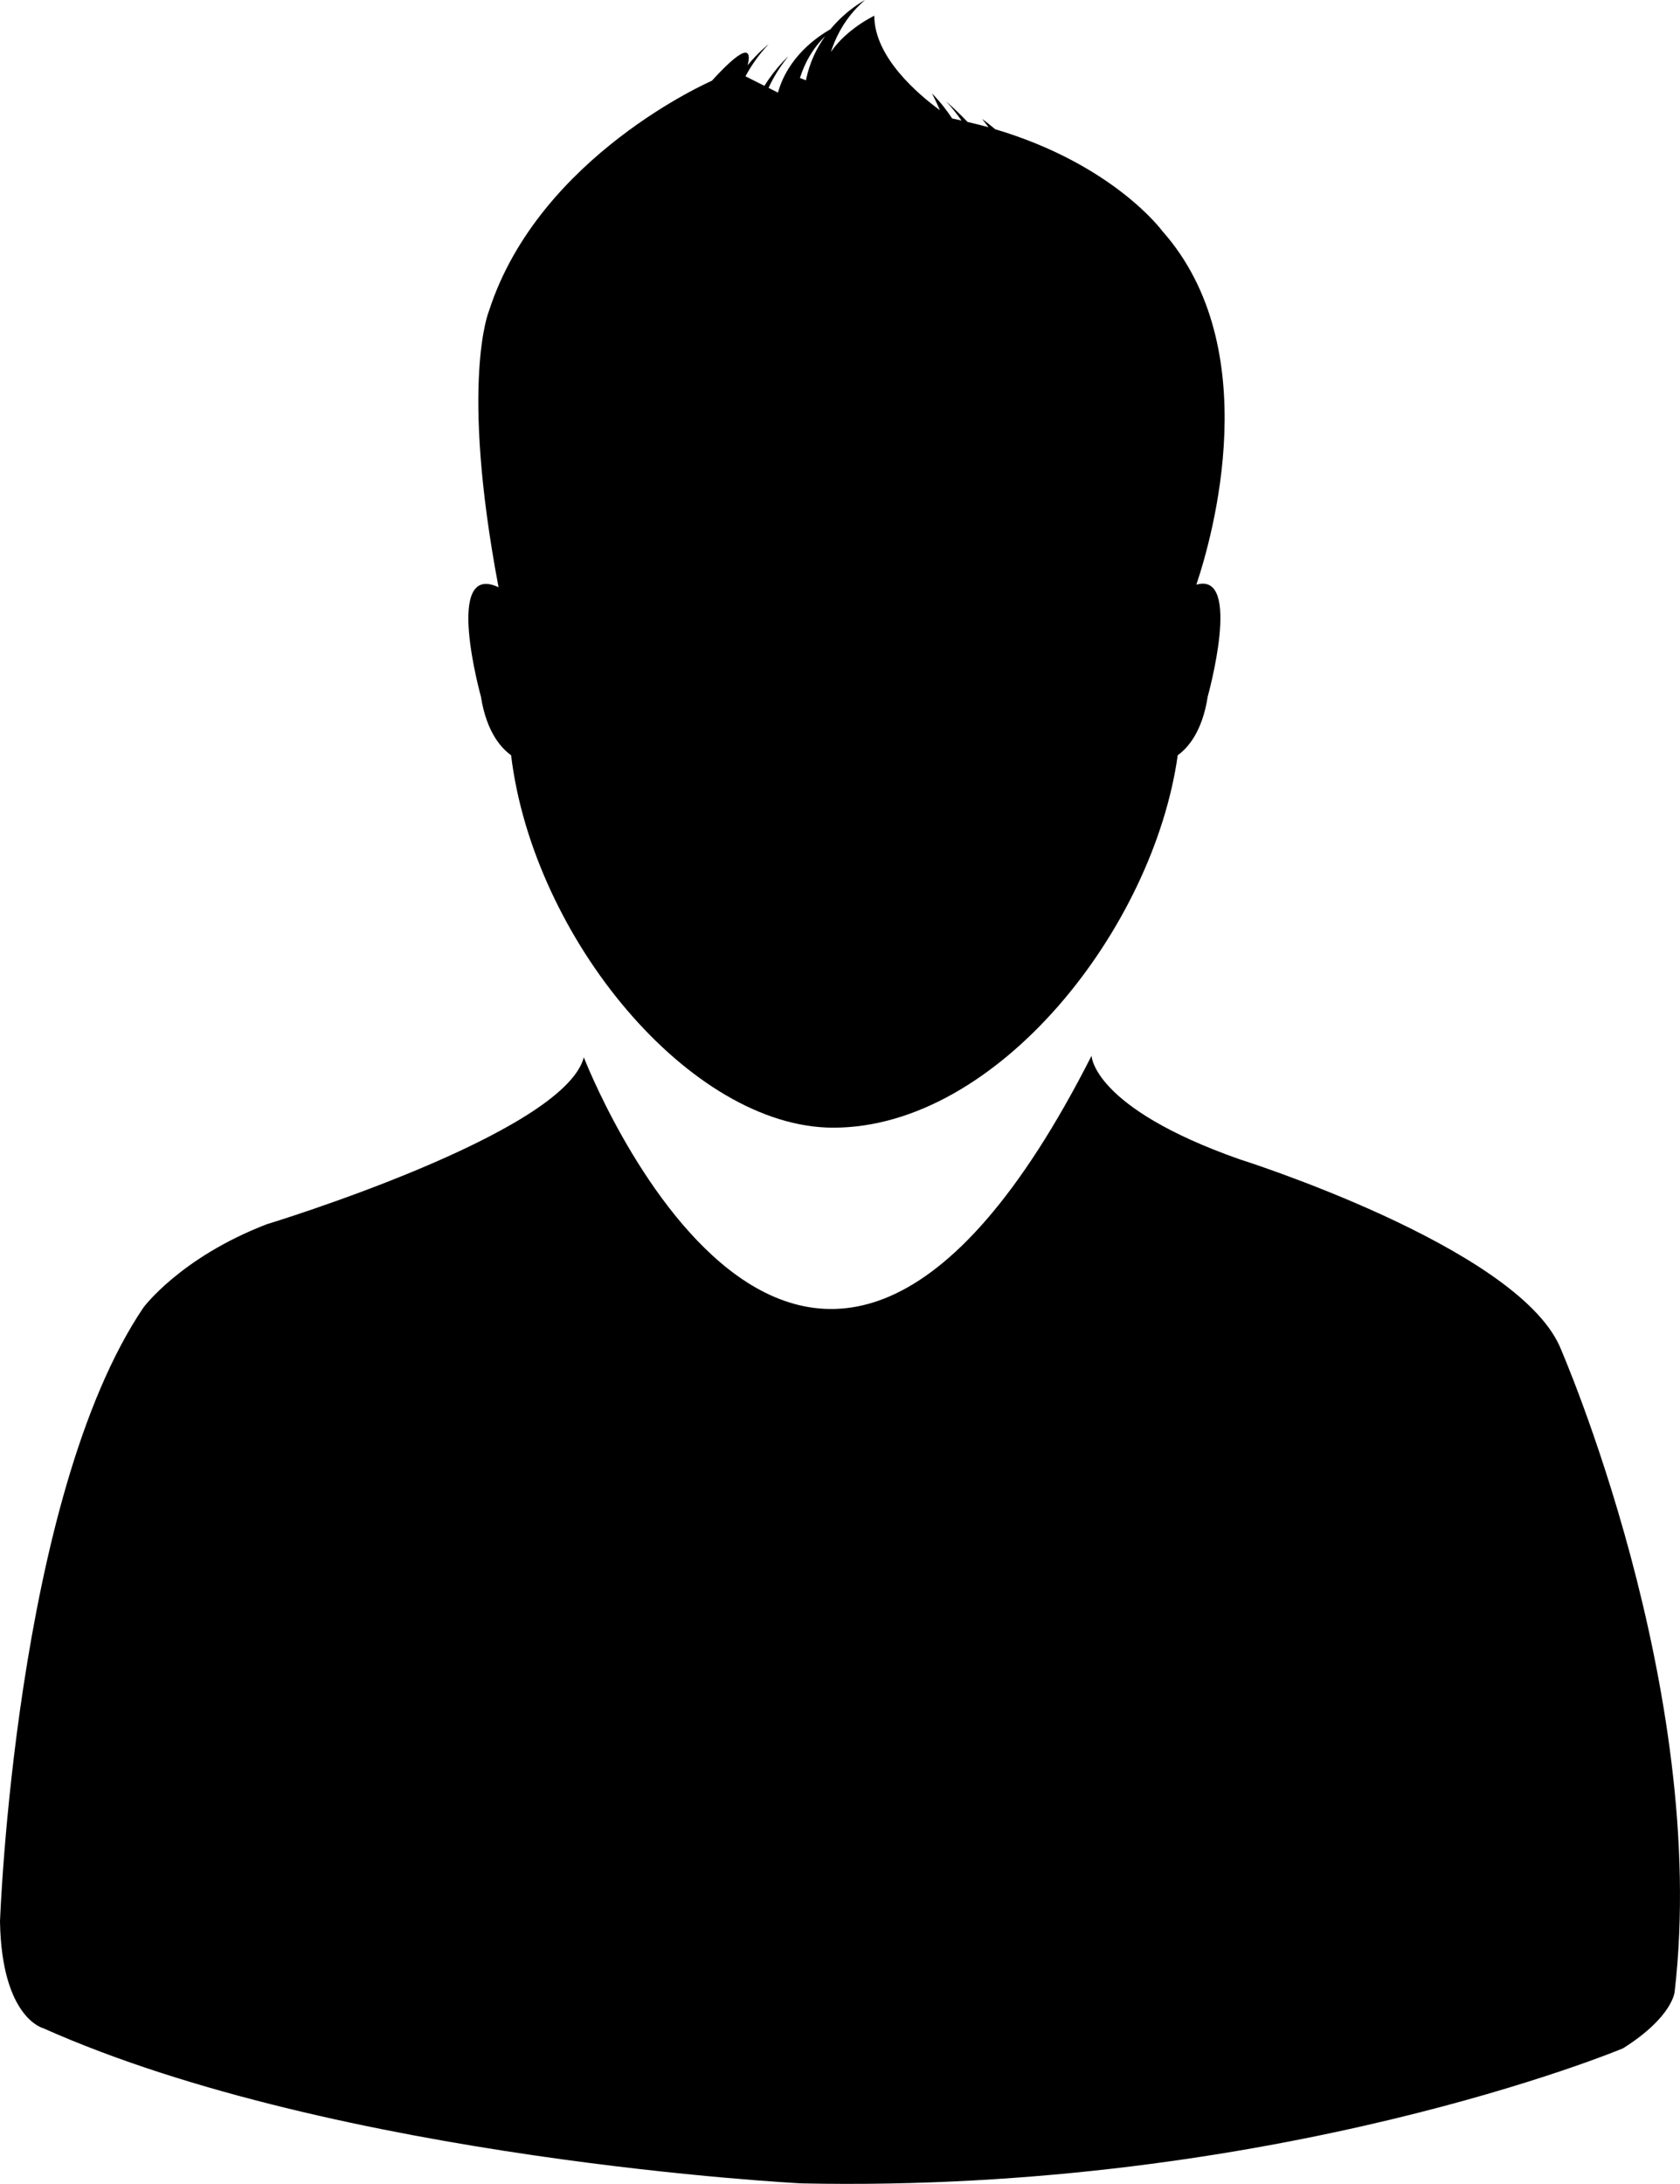
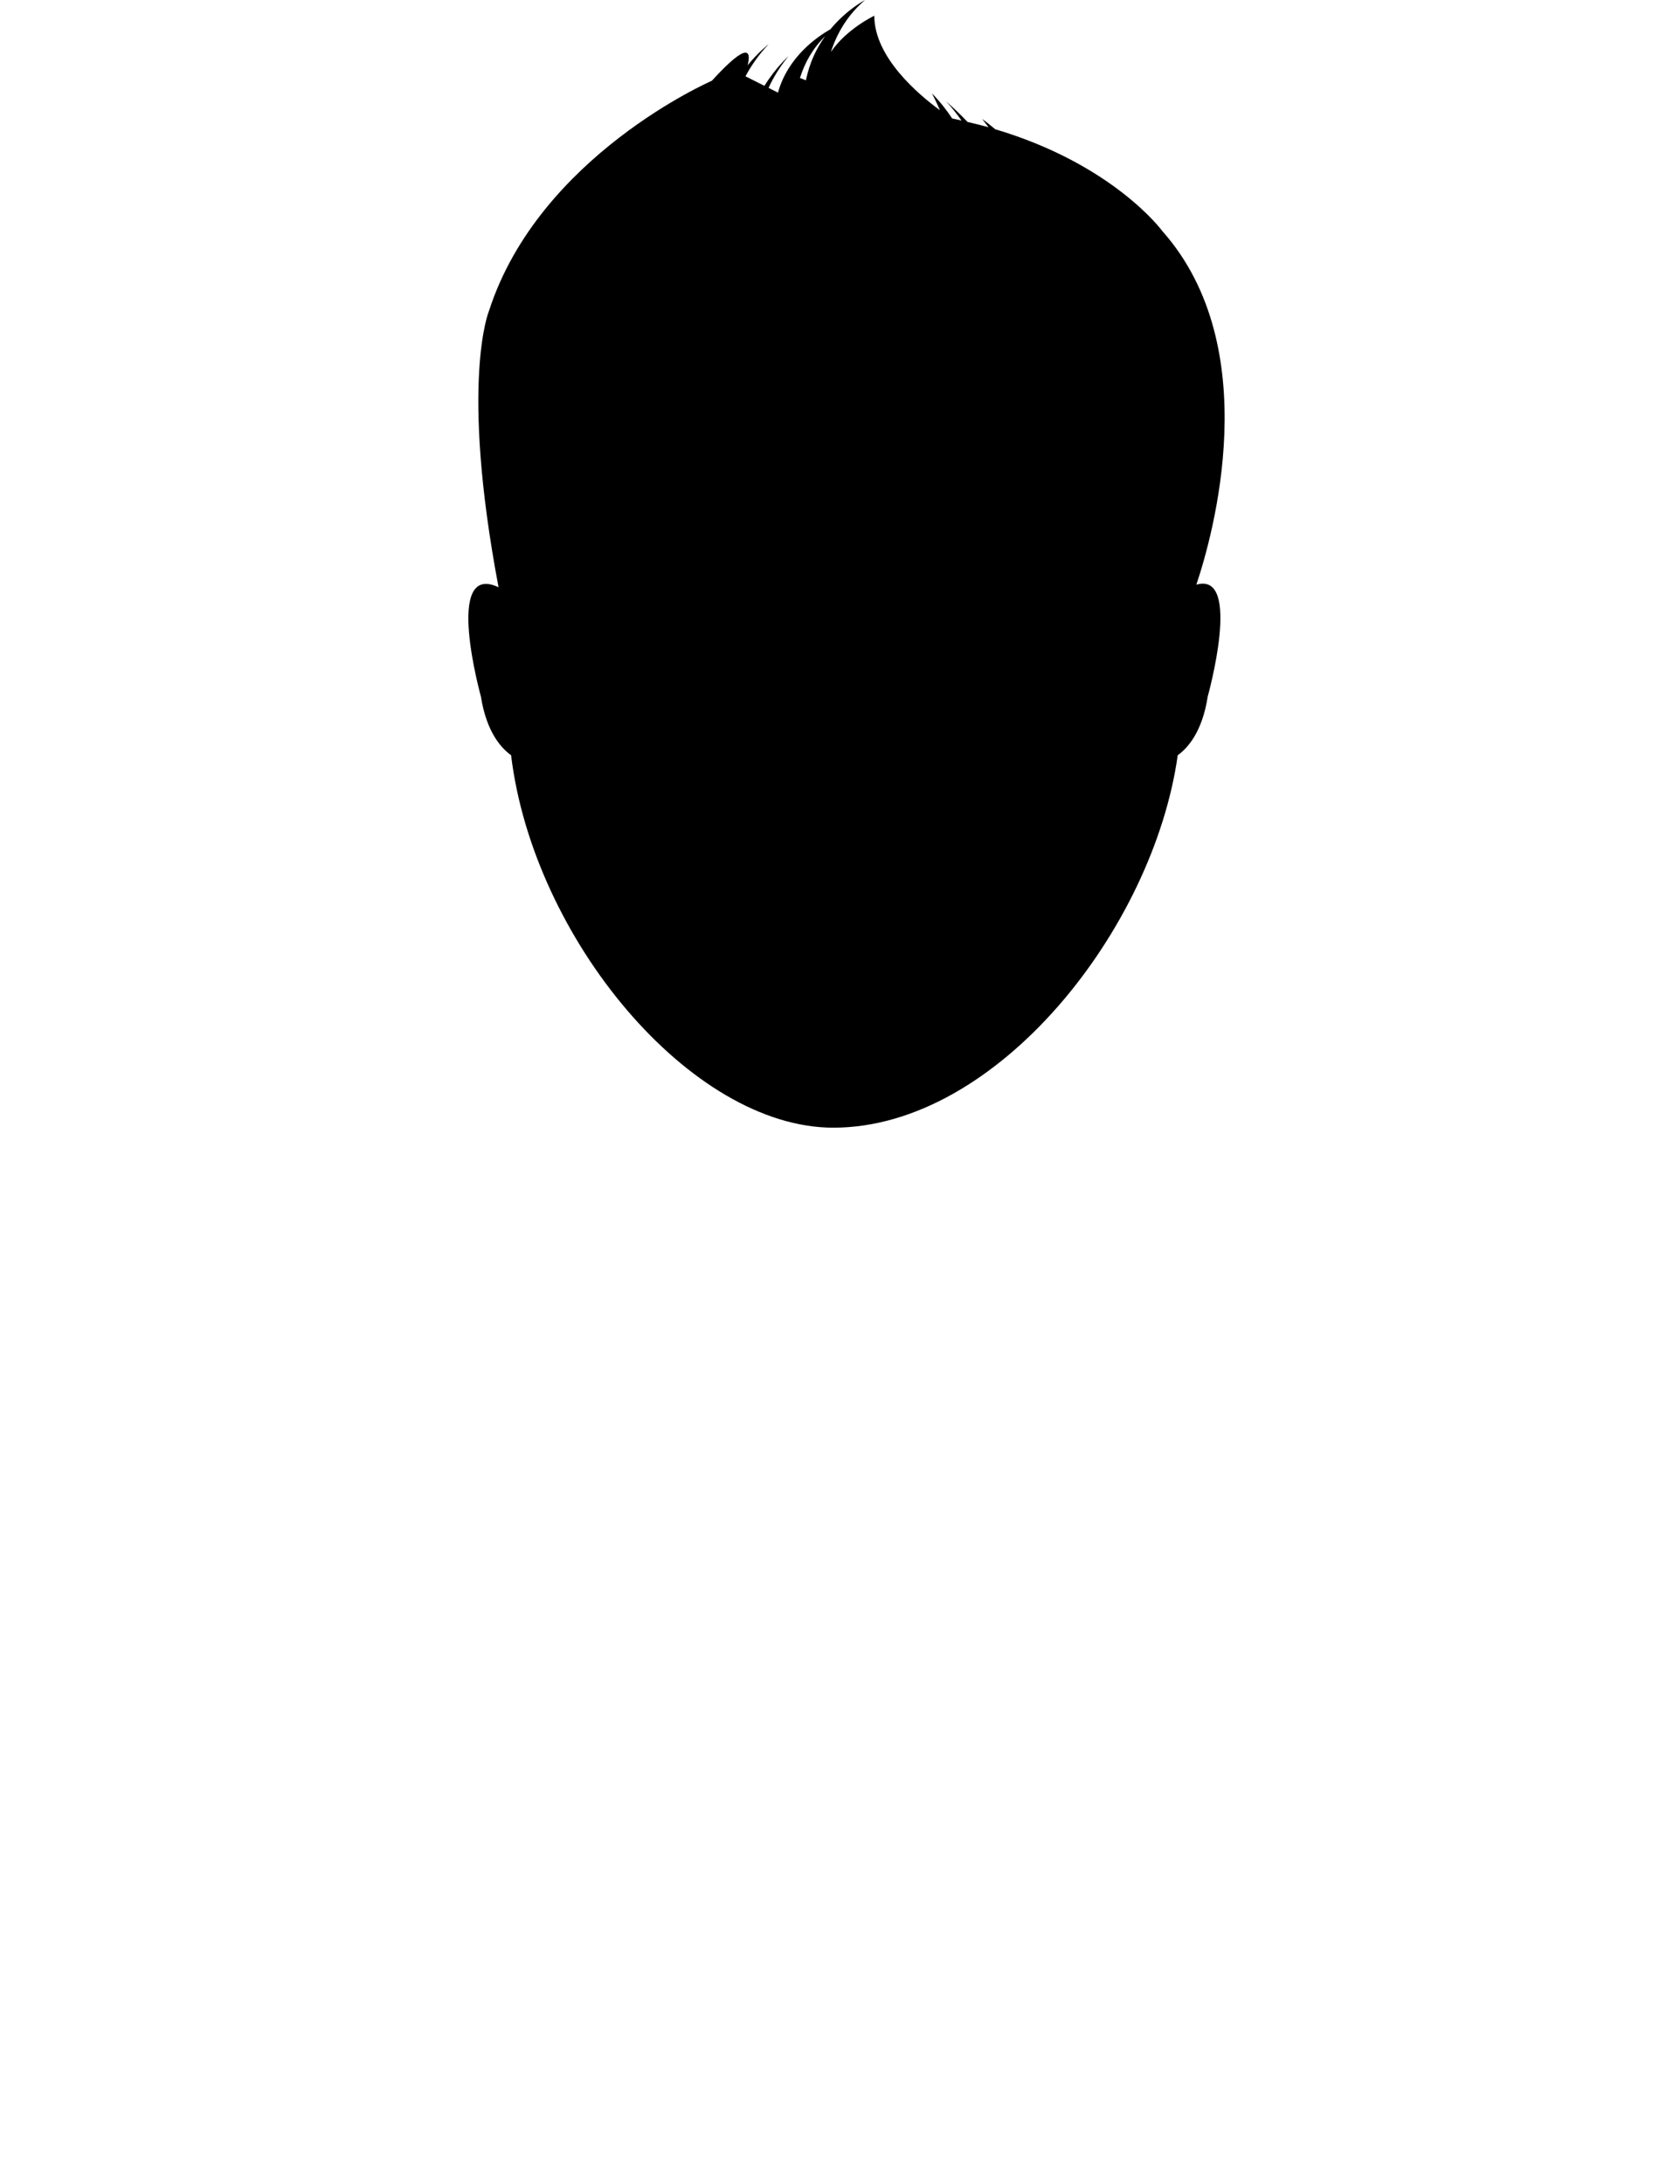
<svg xmlns="http://www.w3.org/2000/svg" version="1.1" id="Capa_1" x="0px" y="0px" width="23.996px" height="31.193px" viewBox="0 0 23.996 31.193" style="enable-background:new 0 0 23.996 31.193;" xml:space="preserve">
-   <path d="M22.276,19.226c-0.645-1.431-4.575-2.669-4.575-2.669c-2.096-0.739-2.11-1.477-2.11-1.477  c-4.124,8.125-7.252,0.022-7.252,0.022c-0.287,1.096-4.528,2.384-4.528,2.384c-1.238,0.477-1.763,1.191-1.763,1.191  C0.214,21.394,0,27.446,0,27.446c0.024,1.38,0.618,1.524,0.618,1.524c4.218,1.882,10.829,2.216,10.829,2.216  c6.792,0.143,11.735-1.929,11.735-1.929c0.717-0.452,0.738-0.811,0.738-0.811C24.421,24.111,22.276,19.226,22.276,19.226z" />
  <path d="M7.3,10.787c0.315,2.612,2.563,5.32,4.603,5.32c2.344,0,4.572-2.846,4.919-5.32c0.132-0.094,0.349-0.321,0.428-0.837  c0,0,0.501-1.791-0.162-1.599c0.232-0.691,0.997-3.381-0.488-5.053c0,0-0.694-0.949-2.385-1.452  c-0.059-0.049-0.119-0.099-0.188-0.147c0,0,0.037,0.043,0.092,0.118c-0.096-0.027-0.198-0.051-0.299-0.075  c-0.091-0.096-0.195-0.195-0.311-0.3c0,0,0.102,0.105,0.225,0.28c-0.047-0.01-0.088-0.022-0.134-0.03  c-0.077-0.117-0.17-0.237-0.289-0.359c0,0,0.05,0.094,0.115,0.242c-0.312-0.229-0.938-0.758-0.938-1.35c0,0-0.391,0.183-0.62,0.517  c0.09-0.275,0.241-0.53,0.487-0.741c0,0-0.258,0.132-0.495,0.418c-0.185,0.104-0.606,0.392-0.748,0.904l-0.134-0.068  c0.066-0.145,0.158-0.298,0.284-0.452c0,0-0.183,0.163-0.343,0.423L10.648,1.09c0.081-0.151,0.187-0.307,0.331-0.459  c0,0-0.146,0.112-0.3,0.301c0.043-0.176,0.036-0.378-0.512,0.222c0,0-2.469,1.071-3.183,3.288c0,0-0.42,1.001,0.137,3.946  C6.33,8.014,6.869,9.949,6.869,9.949C6.95,10.466,7.167,10.692,7.3,10.787z M7.252,9.74L7.252,9.74L7.252,9.74z M11.786,0.517  c-0.12,0.167-0.224,0.375-0.274,0.63l-0.086-0.033C11.493,0.9,11.606,0.694,11.786,0.517z" />
  <g>
</g>
  <g>
</g>
  <g>
</g>
  <g>
</g>
  <g>
</g>
  <g>
</g>
  <g>
</g>
  <g>
</g>
  <g>
</g>
  <g>
</g>
  <g>
</g>
  <g>
</g>
  <g>
</g>
  <g>
</g>
  <g>
</g>
</svg>